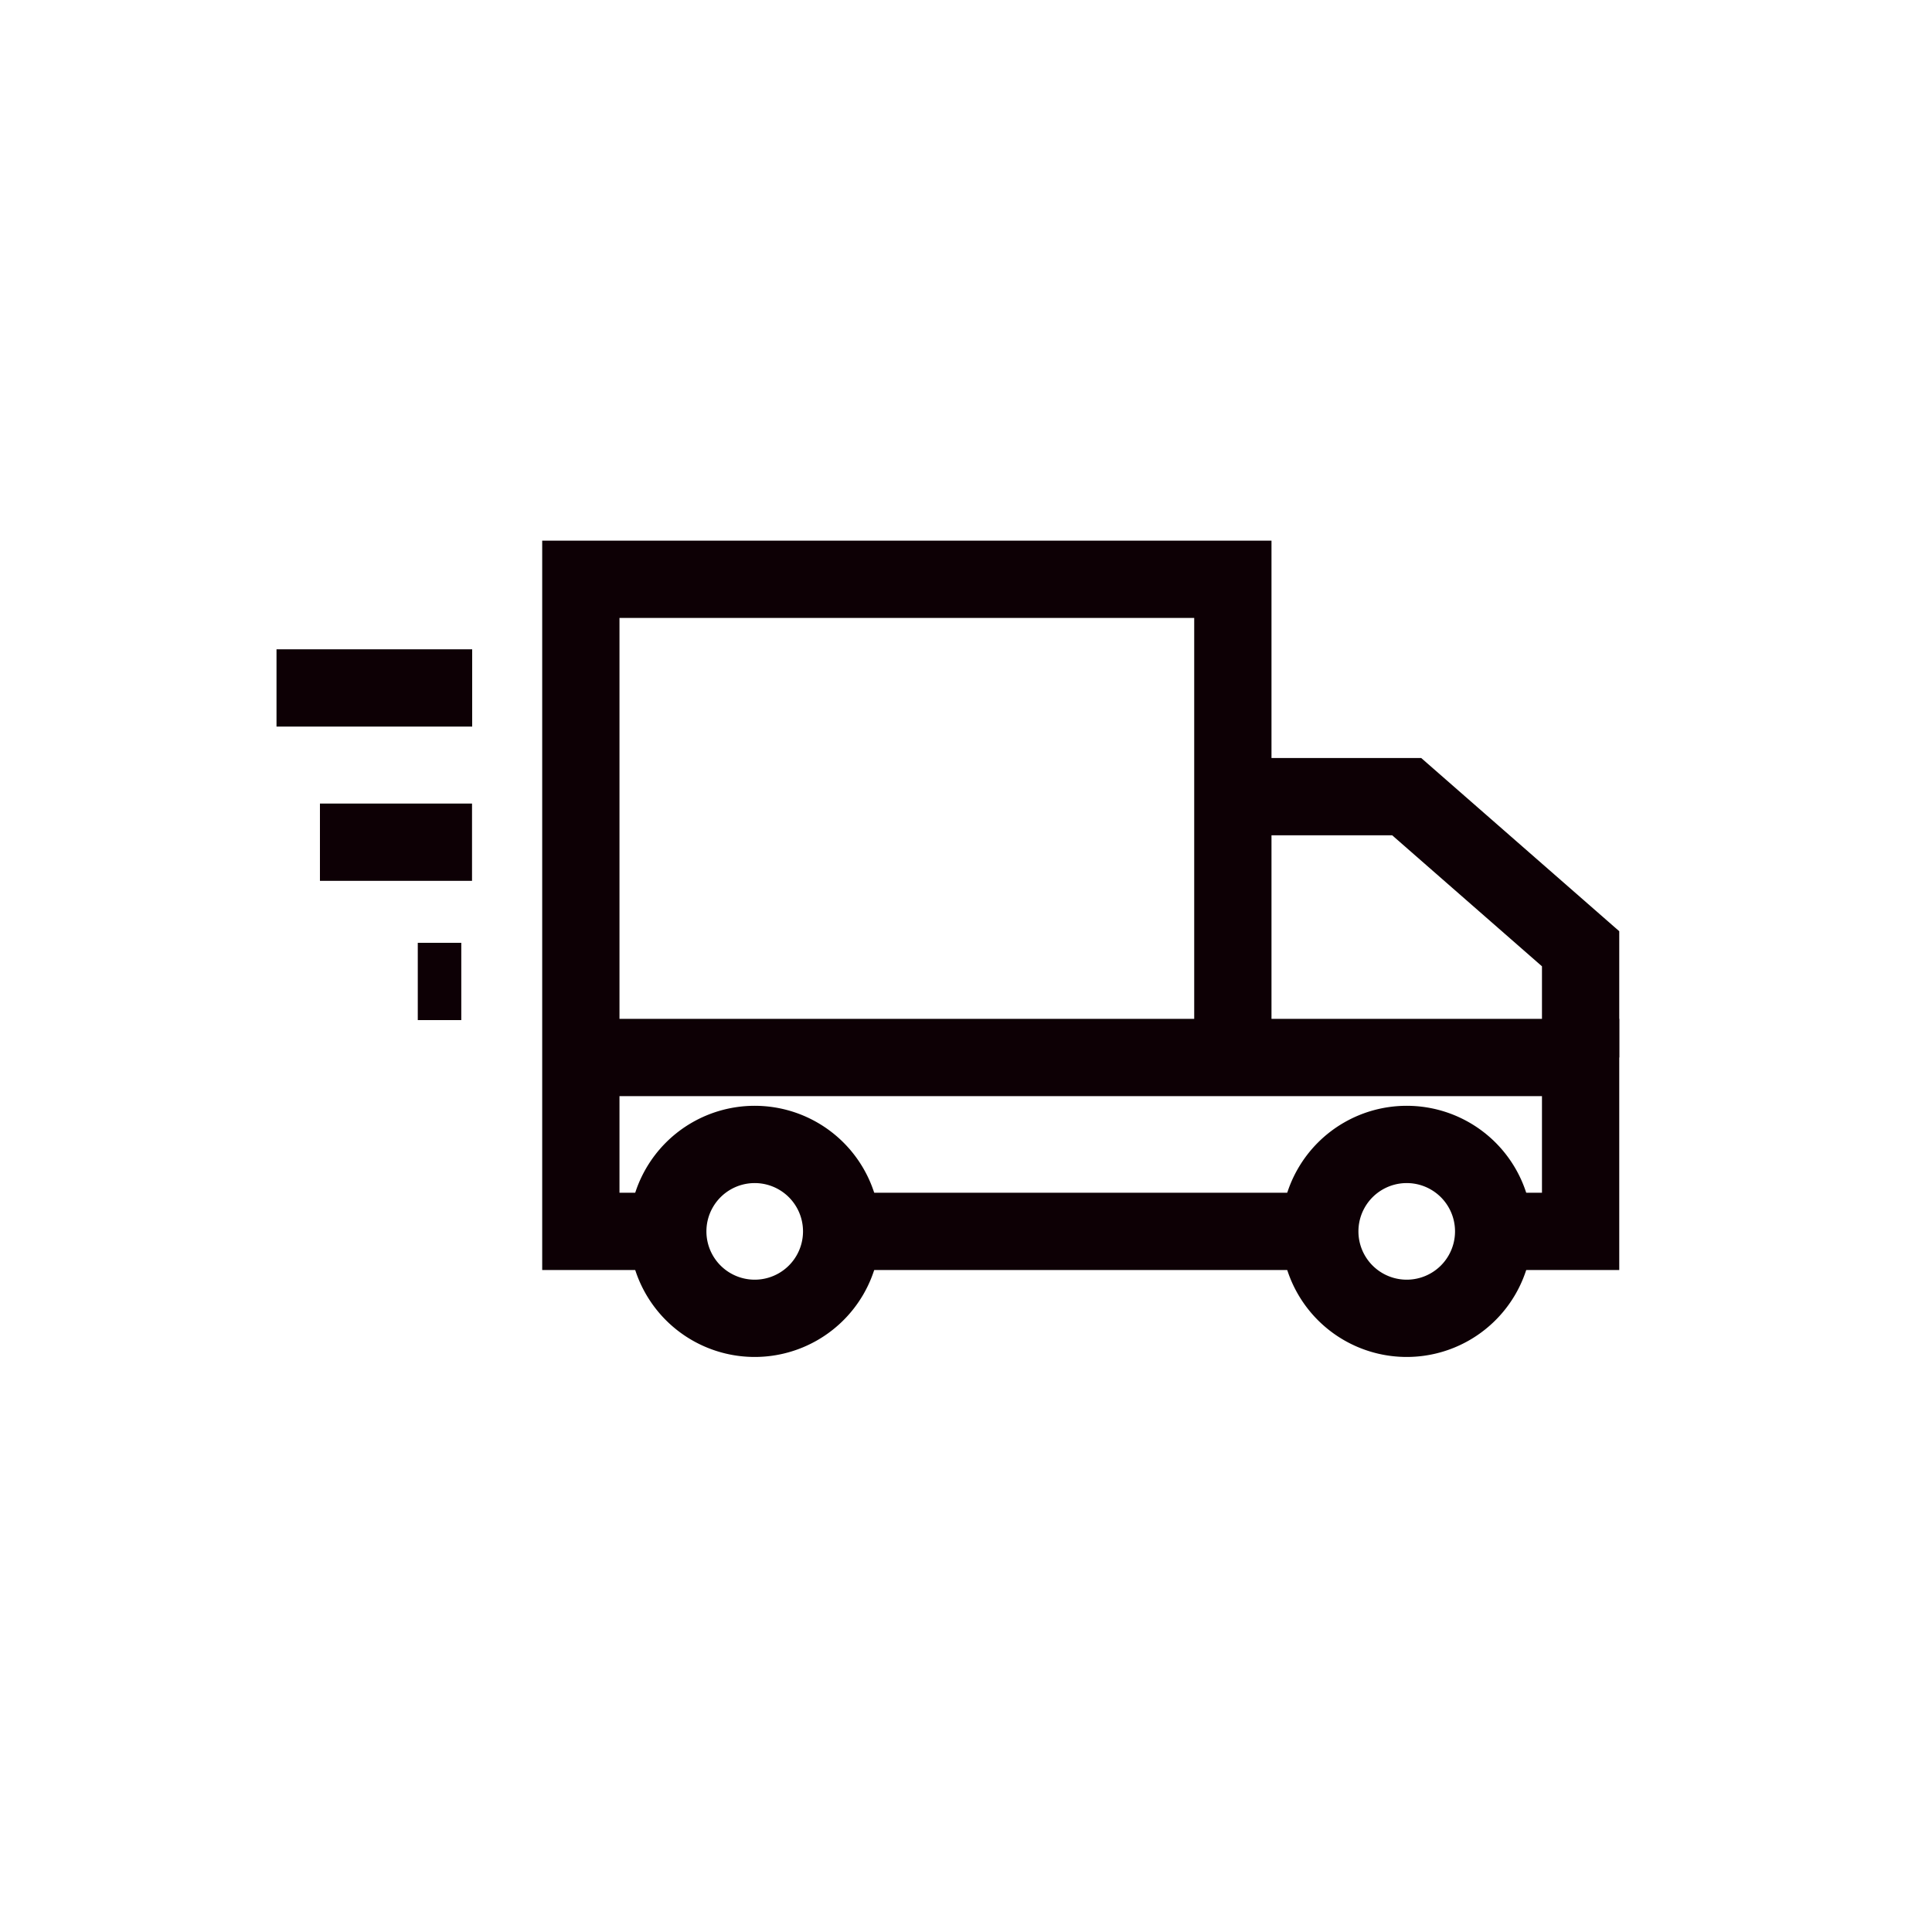
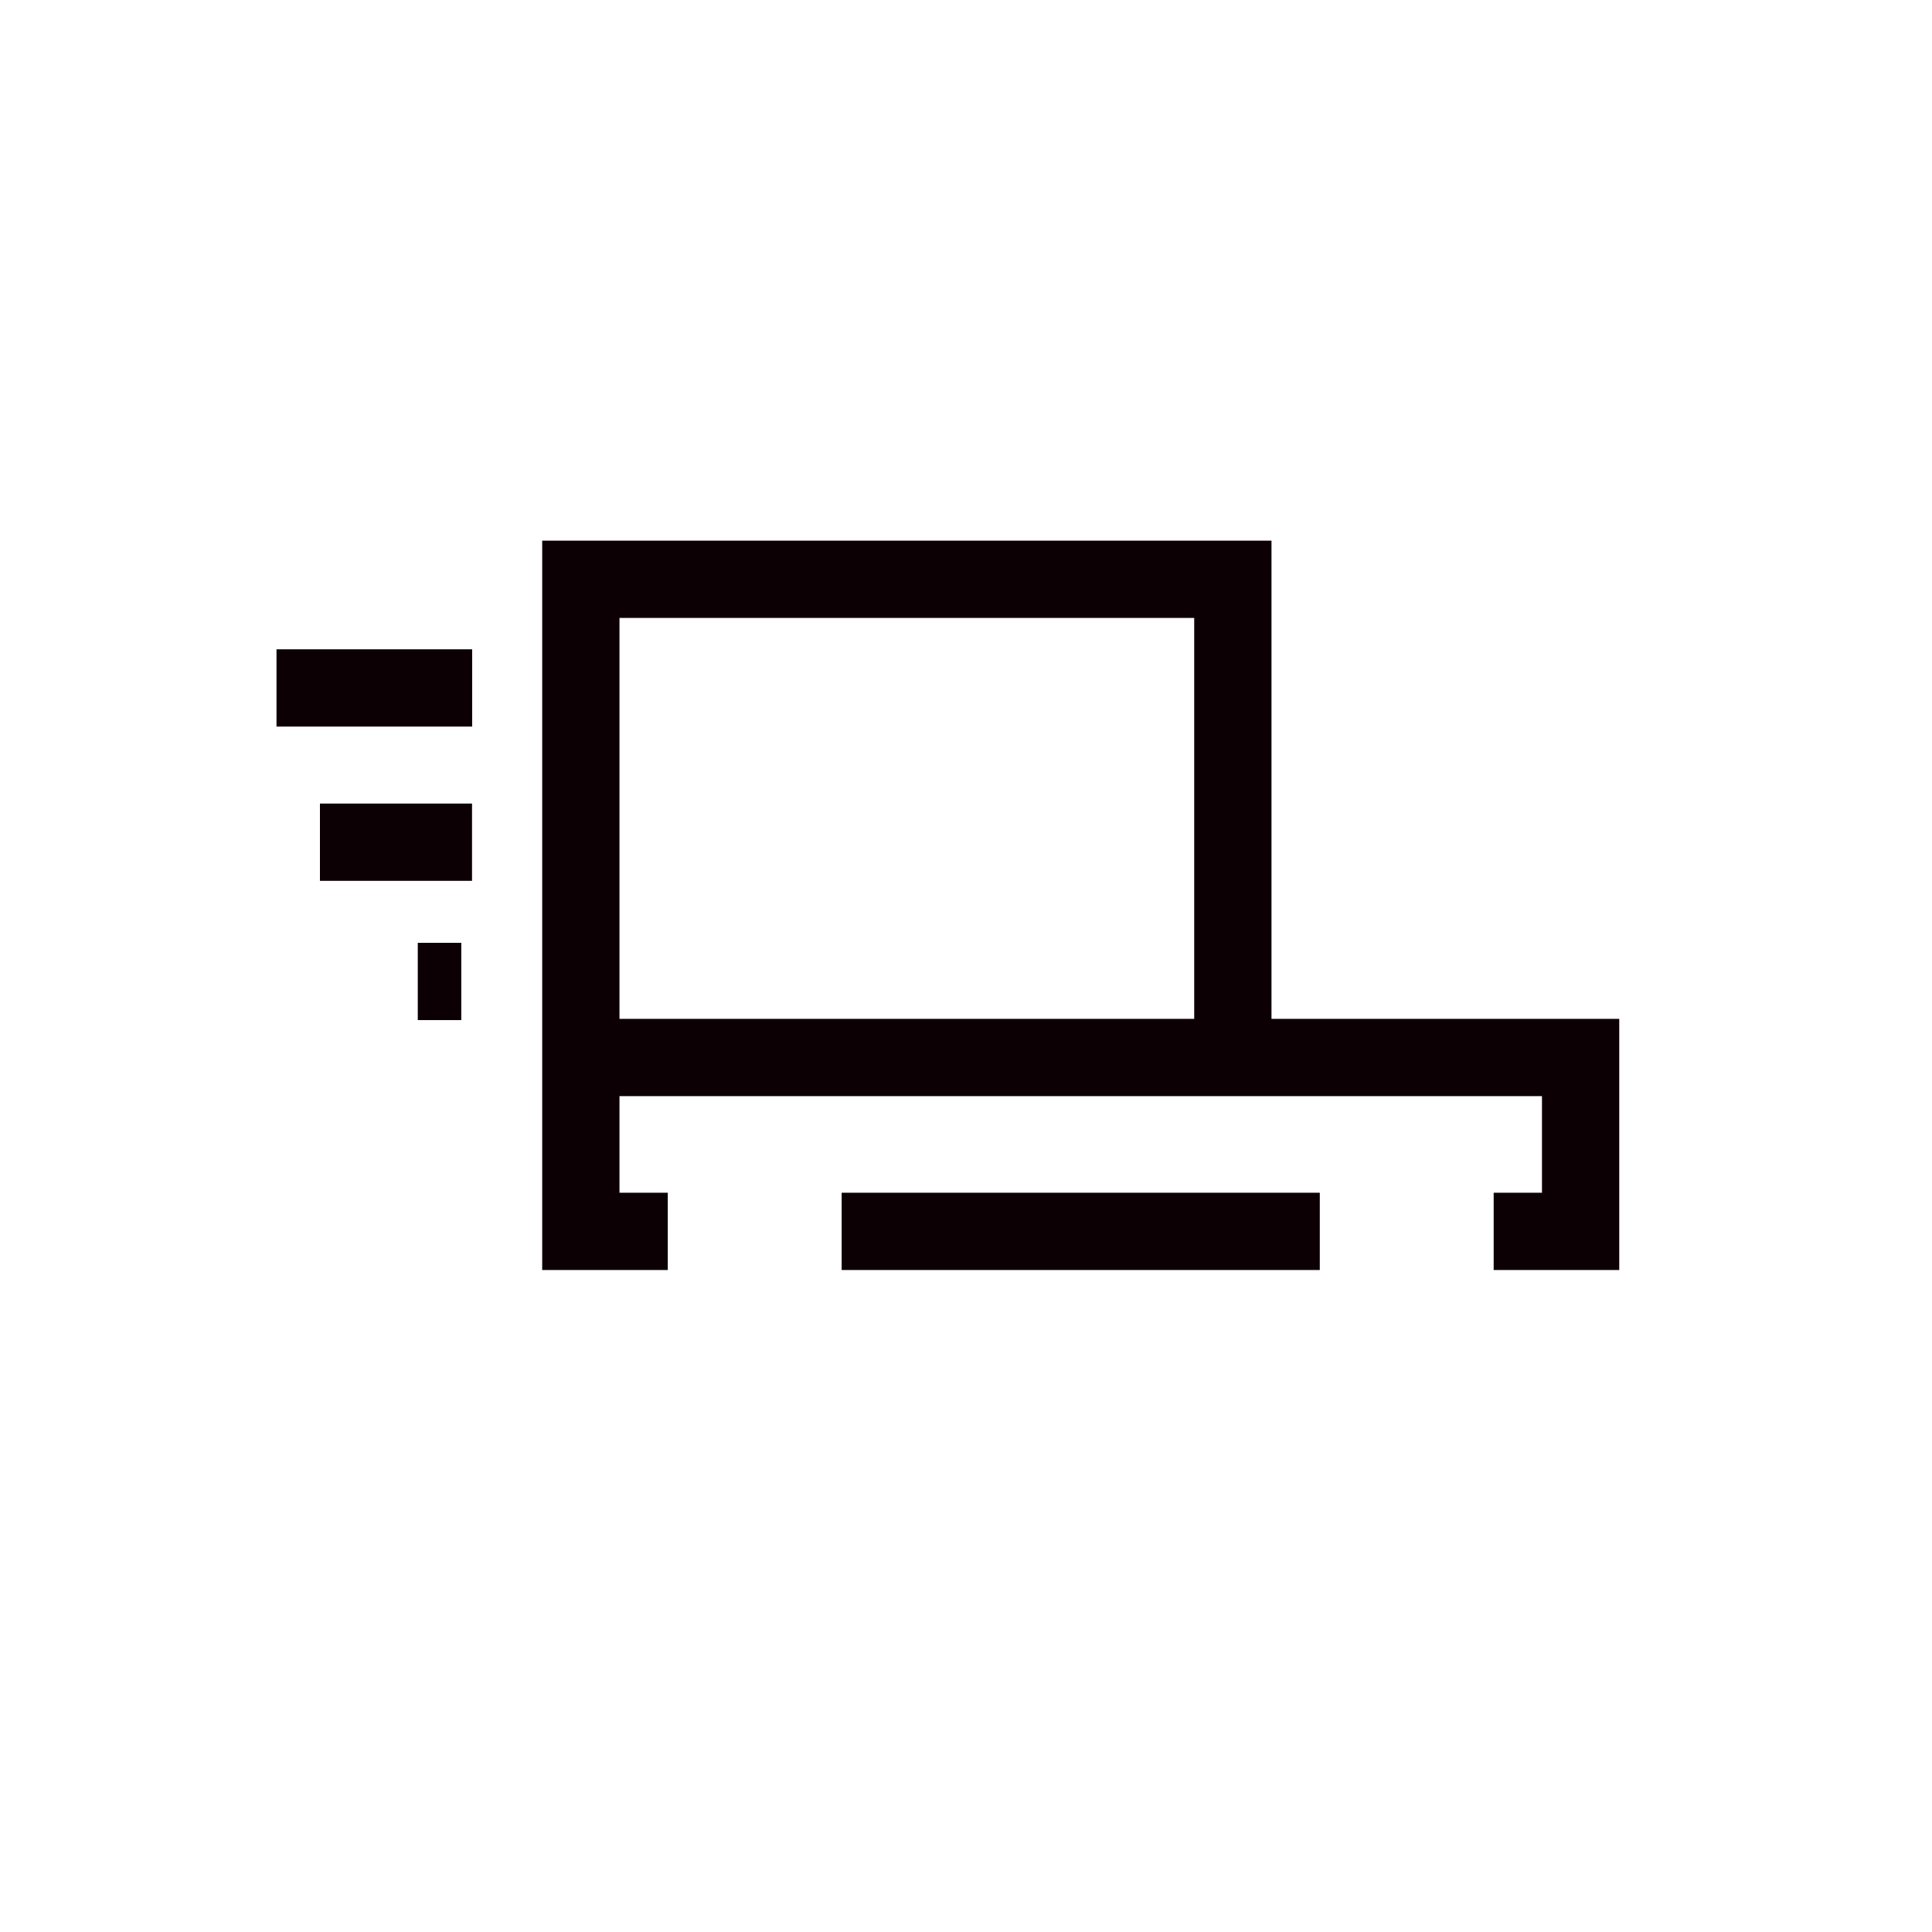
<svg xmlns="http://www.w3.org/2000/svg" viewBox="0 0 25 25" fill="none">
  <g stroke="#0D0005">
-     <path d="M20.453 13.684v-1.407l-2.25-1.968h-2.25M9.766 17.059a1.125 1.125 0 1 0 0-2.25 1.125 1.125 0 0 0 0 2.25ZM18.203 17.059a1.125 1.125 0 1 0 0-2.25 1.125 1.125 0 0 0 0 2.25Z" />
    <path d="M17.078 15.934h-6.187m-2.25 0H7.516v-2.25m0 0h12.937v2.25h-1.125m-11.812-2.25V7.496h8.437v6.188M3.578 8.902H6.11M5.406 12.7h.563M4.14 10.898h1.968" />
  </g>
</svg>